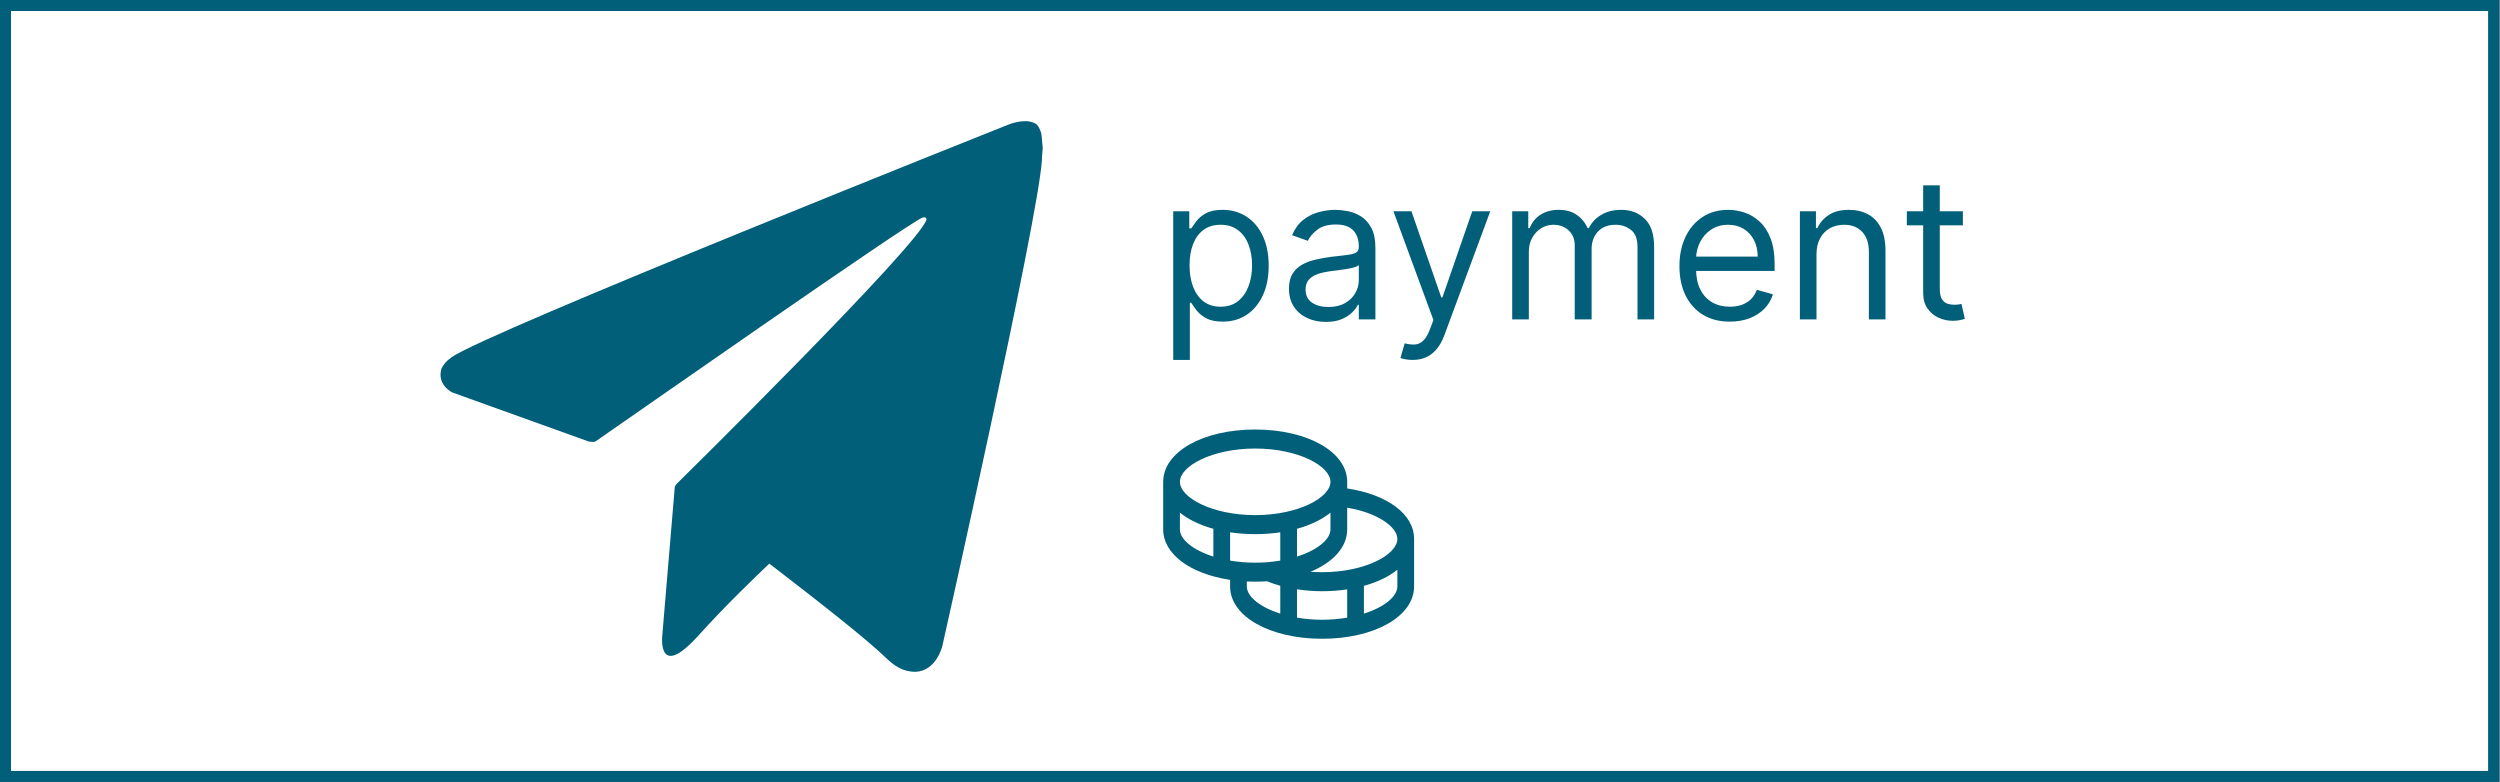
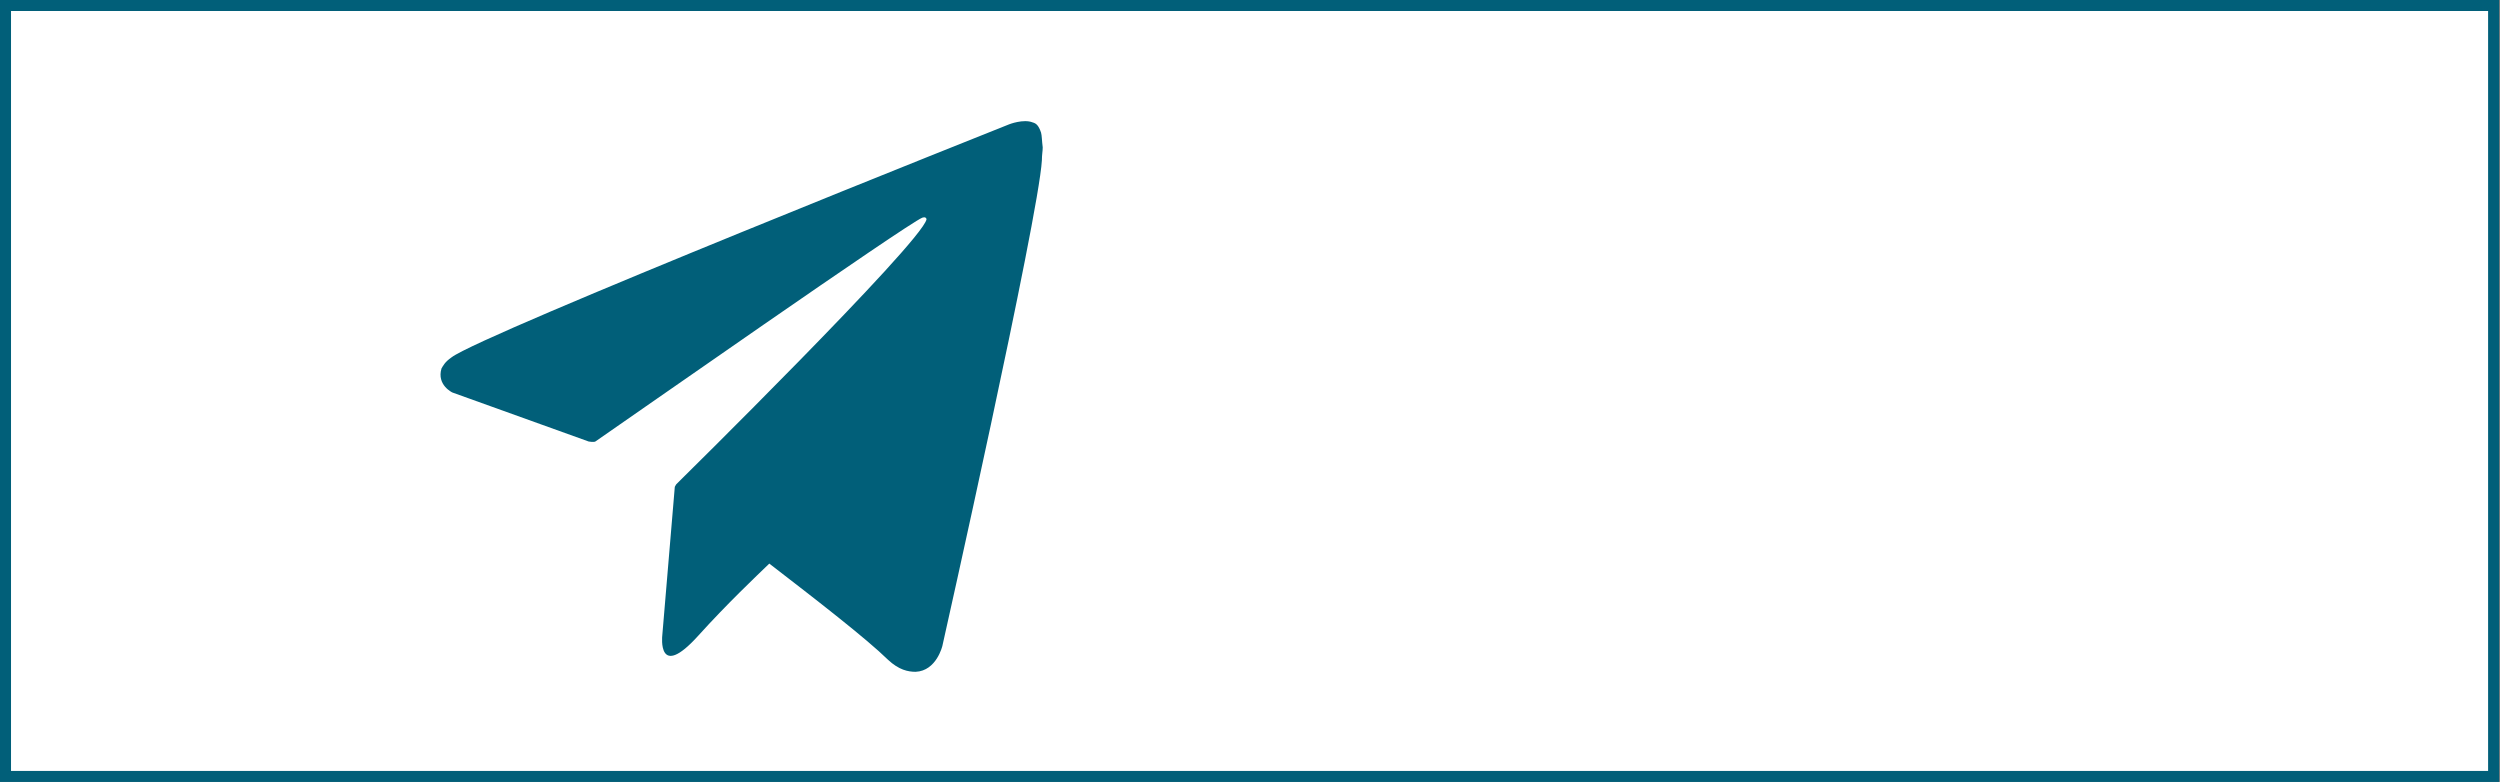
<svg xmlns="http://www.w3.org/2000/svg" width="227" height="71" viewBox="0 0 227 71" fill="none">
  <rect x="0" y="0" width="227" height="71" fill="#808080" stroke="none" />
  <rect x="0.5" y="0.5" width="225.919" height="70" fill="white" stroke="#015F79" />
  <path d="M94.527 12.039C94.3 11.367 94.072 11.199 93.768 11.116C92.933 10.78 91.642 11.284 91.642 11.284C91.642 11.284 43.733 30.347 41 32.447C40.393 32.867 40.241 33.202 40.089 33.454C39.633 34.966 41.076 35.638 41.076 35.638L53.452 40.089C53.452 40.089 53.907 40.173 54.059 40.089C56.868 38.157 82.303 20.353 83.746 19.765C83.974 19.681 84.126 19.765 84.126 19.933C83.518 22.201 61.424 43.952 61.424 43.952C61.424 43.952 61.348 44.036 61.272 44.204L60.133 57.725C60.133 57.725 59.678 61.84 63.398 57.725C66.055 54.785 68.637 52.35 69.852 51.174C74.103 54.45 78.659 57.977 80.633 59.908C81.62 60.832 82.455 61 83.139 61C85.037 60.916 85.568 58.648 85.568 58.648C85.568 58.648 94.3 19.765 94.603 14.559C94.603 14.055 94.679 13.719 94.679 13.383C94.603 12.795 94.603 12.291 94.527 12.039Z" fill="#015F79" />
-   <path d="M106.529 32.682V19.182H107.987V20.741H108.165C108.276 20.571 108.43 20.354 108.626 20.09C108.826 19.821 109.112 19.582 109.482 19.374C109.857 19.16 110.364 19.054 111.004 19.054C111.83 19.054 112.559 19.261 113.19 19.674C113.82 20.087 114.313 20.673 114.666 21.432C115.02 22.19 115.197 23.085 115.197 24.116C115.197 25.156 115.02 26.058 114.666 26.82C114.313 27.579 113.822 28.167 113.196 28.584C112.57 28.998 111.847 29.204 111.029 29.204C110.398 29.204 109.893 29.1 109.514 28.891C109.135 28.678 108.843 28.438 108.638 28.169C108.434 27.896 108.276 27.671 108.165 27.491H108.038V32.682H106.529ZM108.012 24.091C108.012 24.832 108.121 25.486 108.338 26.053C108.555 26.616 108.873 27.057 109.29 27.376C109.708 27.692 110.219 27.849 110.825 27.849C111.455 27.849 111.982 27.683 112.403 27.351C112.83 27.014 113.149 26.562 113.362 25.996C113.58 25.425 113.688 24.79 113.688 24.091C113.688 23.401 113.582 22.778 113.369 22.224C113.16 21.666 112.842 21.225 112.416 20.901C111.994 20.573 111.464 20.409 110.825 20.409C110.211 20.409 109.695 20.565 109.278 20.876C108.86 21.183 108.545 21.613 108.332 22.167C108.119 22.717 108.012 23.358 108.012 24.091ZM120.387 29.23C119.765 29.23 119.2 29.113 118.693 28.879C118.186 28.64 117.783 28.297 117.485 27.849C117.187 27.398 117.038 26.852 117.038 26.213C117.038 25.651 117.148 25.195 117.37 24.845C117.592 24.491 117.888 24.215 118.259 24.014C118.629 23.814 119.038 23.665 119.486 23.567C119.938 23.465 120.391 23.384 120.847 23.324C121.444 23.247 121.928 23.19 122.298 23.151C122.673 23.109 122.946 23.038 123.116 22.94C123.291 22.842 123.379 22.672 123.379 22.429V22.378C123.379 21.747 123.206 21.257 122.861 20.908C122.52 20.558 122.002 20.384 121.308 20.384C120.587 20.384 120.023 20.541 119.614 20.857C119.205 21.172 118.917 21.509 118.751 21.866L117.319 21.355C117.575 20.759 117.915 20.294 118.342 19.962C118.772 19.625 119.241 19.391 119.748 19.259C120.259 19.122 120.762 19.054 121.256 19.054C121.572 19.054 121.934 19.092 122.343 19.169C122.756 19.241 123.155 19.393 123.538 19.623C123.926 19.853 124.248 20.2 124.504 20.665C124.759 21.129 124.887 21.751 124.887 22.531V29H123.379V27.671H123.302C123.2 27.884 123.029 28.111 122.79 28.354C122.552 28.597 122.234 28.804 121.838 28.974C121.442 29.145 120.958 29.23 120.387 29.23ZM120.617 27.875C121.214 27.875 121.717 27.758 122.126 27.523C122.539 27.289 122.85 26.986 123.059 26.616C123.272 26.245 123.379 25.855 123.379 25.446V24.065C123.315 24.142 123.174 24.212 122.957 24.276C122.744 24.336 122.496 24.389 122.215 24.436C121.938 24.479 121.668 24.517 121.403 24.551C121.143 24.581 120.933 24.607 120.771 24.628C120.379 24.679 120.012 24.762 119.671 24.877C119.335 24.988 119.062 25.156 118.853 25.382C118.648 25.604 118.546 25.906 118.546 26.29C118.546 26.814 118.74 27.21 119.128 27.479C119.52 27.743 120.016 27.875 120.617 27.875ZM128.26 32.682C128.005 32.682 127.777 32.66 127.577 32.618C127.376 32.58 127.238 32.541 127.161 32.503L127.545 31.173C127.911 31.267 128.235 31.301 128.516 31.276C128.797 31.25 129.047 31.124 129.264 30.898C129.486 30.677 129.688 30.317 129.871 29.818L130.153 29.051L126.522 19.182H128.158L130.868 27.006H130.971L133.681 19.182H135.317L131.15 30.432C130.962 30.939 130.73 31.359 130.453 31.691C130.176 32.028 129.854 32.277 129.488 32.439C129.126 32.601 128.716 32.682 128.26 32.682ZM137.308 29V19.182H138.766V20.716H138.894C139.098 20.192 139.428 19.785 139.884 19.495C140.34 19.201 140.888 19.054 141.527 19.054C142.175 19.054 142.714 19.201 143.144 19.495C143.579 19.785 143.918 20.192 144.161 20.716H144.263C144.514 20.209 144.892 19.806 145.394 19.508C145.897 19.205 146.5 19.054 147.203 19.054C148.081 19.054 148.799 19.329 149.357 19.879C149.916 20.424 150.195 21.274 150.195 22.429V29H148.686V22.429C148.686 21.704 148.488 21.187 148.092 20.876C147.695 20.565 147.229 20.409 146.692 20.409C146.002 20.409 145.467 20.618 145.088 21.035C144.708 21.449 144.519 21.973 144.519 22.608V29H142.985V22.276C142.985 21.717 142.803 21.268 142.441 20.927C142.079 20.582 141.612 20.409 141.041 20.409C140.649 20.409 140.283 20.514 139.942 20.722C139.605 20.931 139.333 21.221 139.124 21.592C138.919 21.958 138.817 22.382 138.817 22.864V29H137.308ZM157.069 29.204C156.123 29.204 155.307 28.996 154.621 28.578C153.939 28.156 153.413 27.568 153.042 26.814C152.676 26.055 152.493 25.173 152.493 24.168C152.493 23.162 152.676 22.276 153.042 21.509C153.413 20.737 153.929 20.136 154.589 19.706C155.254 19.271 156.03 19.054 156.916 19.054C157.427 19.054 157.932 19.139 158.431 19.31C158.93 19.48 159.383 19.757 159.792 20.141C160.202 20.52 160.528 21.023 160.77 21.649C161.013 22.276 161.135 23.047 161.135 23.963V24.602H153.567V23.298H159.601C159.601 22.744 159.49 22.25 159.268 21.815C159.051 21.381 158.74 21.038 158.335 20.786C157.934 20.535 157.461 20.409 156.916 20.409C156.315 20.409 155.795 20.558 155.356 20.857C154.922 21.151 154.587 21.534 154.353 22.007C154.118 22.48 154.001 22.987 154.001 23.528V24.398C154.001 25.139 154.129 25.768 154.385 26.283C154.645 26.795 155.005 27.185 155.465 27.453C155.925 27.717 156.46 27.849 157.069 27.849C157.466 27.849 157.824 27.794 158.143 27.683C158.467 27.568 158.746 27.398 158.981 27.172C159.215 26.942 159.396 26.656 159.524 26.315L160.981 26.724C160.828 27.219 160.57 27.653 160.208 28.028C159.846 28.399 159.398 28.689 158.866 28.898C158.333 29.102 157.734 29.204 157.069 29.204ZM164.938 23.094V29H163.43V19.182H164.887V20.716H165.015C165.245 20.217 165.594 19.817 166.063 19.514C166.532 19.207 167.137 19.054 167.878 19.054C168.543 19.054 169.125 19.19 169.623 19.463C170.122 19.732 170.51 20.141 170.787 20.69C171.064 21.236 171.202 21.926 171.202 22.761V29H169.694V22.864C169.694 22.092 169.493 21.491 169.093 21.061C168.692 20.626 168.143 20.409 167.444 20.409C166.962 20.409 166.532 20.514 166.153 20.722C165.778 20.931 165.481 21.236 165.264 21.636C165.047 22.037 164.938 22.523 164.938 23.094ZM178.229 19.182V20.46H173.141V19.182H178.229ZM174.624 16.829H176.132V26.188C176.132 26.614 176.194 26.933 176.317 27.146C176.445 27.355 176.607 27.496 176.803 27.568C177.004 27.636 177.214 27.671 177.436 27.671C177.602 27.671 177.739 27.662 177.845 27.645C177.952 27.624 178.037 27.607 178.101 27.594L178.408 28.949C178.305 28.987 178.163 29.026 177.979 29.064C177.796 29.107 177.564 29.128 177.283 29.128C176.857 29.128 176.439 29.036 176.03 28.853C175.625 28.67 175.288 28.391 175.02 28.016C174.756 27.641 174.624 27.168 174.624 26.597V16.829Z" fill="#015F79" />
-   <path d="M122.325 44.351V43.75C122.325 41.042 118.734 39 113.971 39C109.208 39 105.617 41.042 105.617 43.75V48.068C105.617 50.323 108.109 52.115 111.693 52.652V53.25C111.693 55.958 115.284 58 120.046 58C124.809 58 128.4 55.958 128.4 53.25V48.932C128.4 46.697 125.987 44.903 122.325 44.351ZM126.881 48.932C126.881 50.359 123.958 51.955 120.046 51.955C119.692 51.955 119.341 51.941 118.995 51.915C121.042 51.066 122.325 49.688 122.325 48.068V46.097C125.16 46.577 126.881 47.881 126.881 48.932ZM111.693 50.902V48.334C112.448 48.446 113.209 48.501 113.971 48.5C114.733 48.501 115.494 48.446 116.249 48.334V50.902C115.495 51.029 114.733 51.092 113.971 51.091C113.208 51.092 112.447 51.029 111.693 50.902ZM120.806 46.549V48.068C120.806 48.974 119.628 49.947 117.768 50.537V48.014C118.994 47.676 120.031 47.173 120.806 46.549ZM113.971 40.727C117.883 40.727 120.806 42.323 120.806 43.75C120.806 45.177 117.883 46.773 113.971 46.773C110.059 46.773 107.136 45.177 107.136 43.75C107.136 42.323 110.059 40.727 113.971 40.727ZM107.136 48.068V46.549C107.911 47.173 108.948 47.676 110.174 48.014V50.537C108.314 49.947 107.136 48.974 107.136 48.068ZM113.212 53.25V52.8C113.461 52.811 113.714 52.818 113.971 52.818C114.339 52.818 114.699 52.804 115.052 52.78C115.445 52.94 115.844 53.076 116.249 53.186V55.719C114.39 55.128 113.212 54.156 113.212 53.25ZM117.768 56.084V53.509C118.523 53.624 119.284 53.682 120.046 53.682C120.808 53.683 121.569 53.627 122.325 53.516V56.084C120.814 56.336 119.279 56.336 117.768 56.084ZM123.844 55.719V53.196C125.069 52.858 126.107 52.355 126.881 51.731V53.25C126.881 54.156 125.703 55.128 123.844 55.719Z" fill="#015F79" />
</svg>